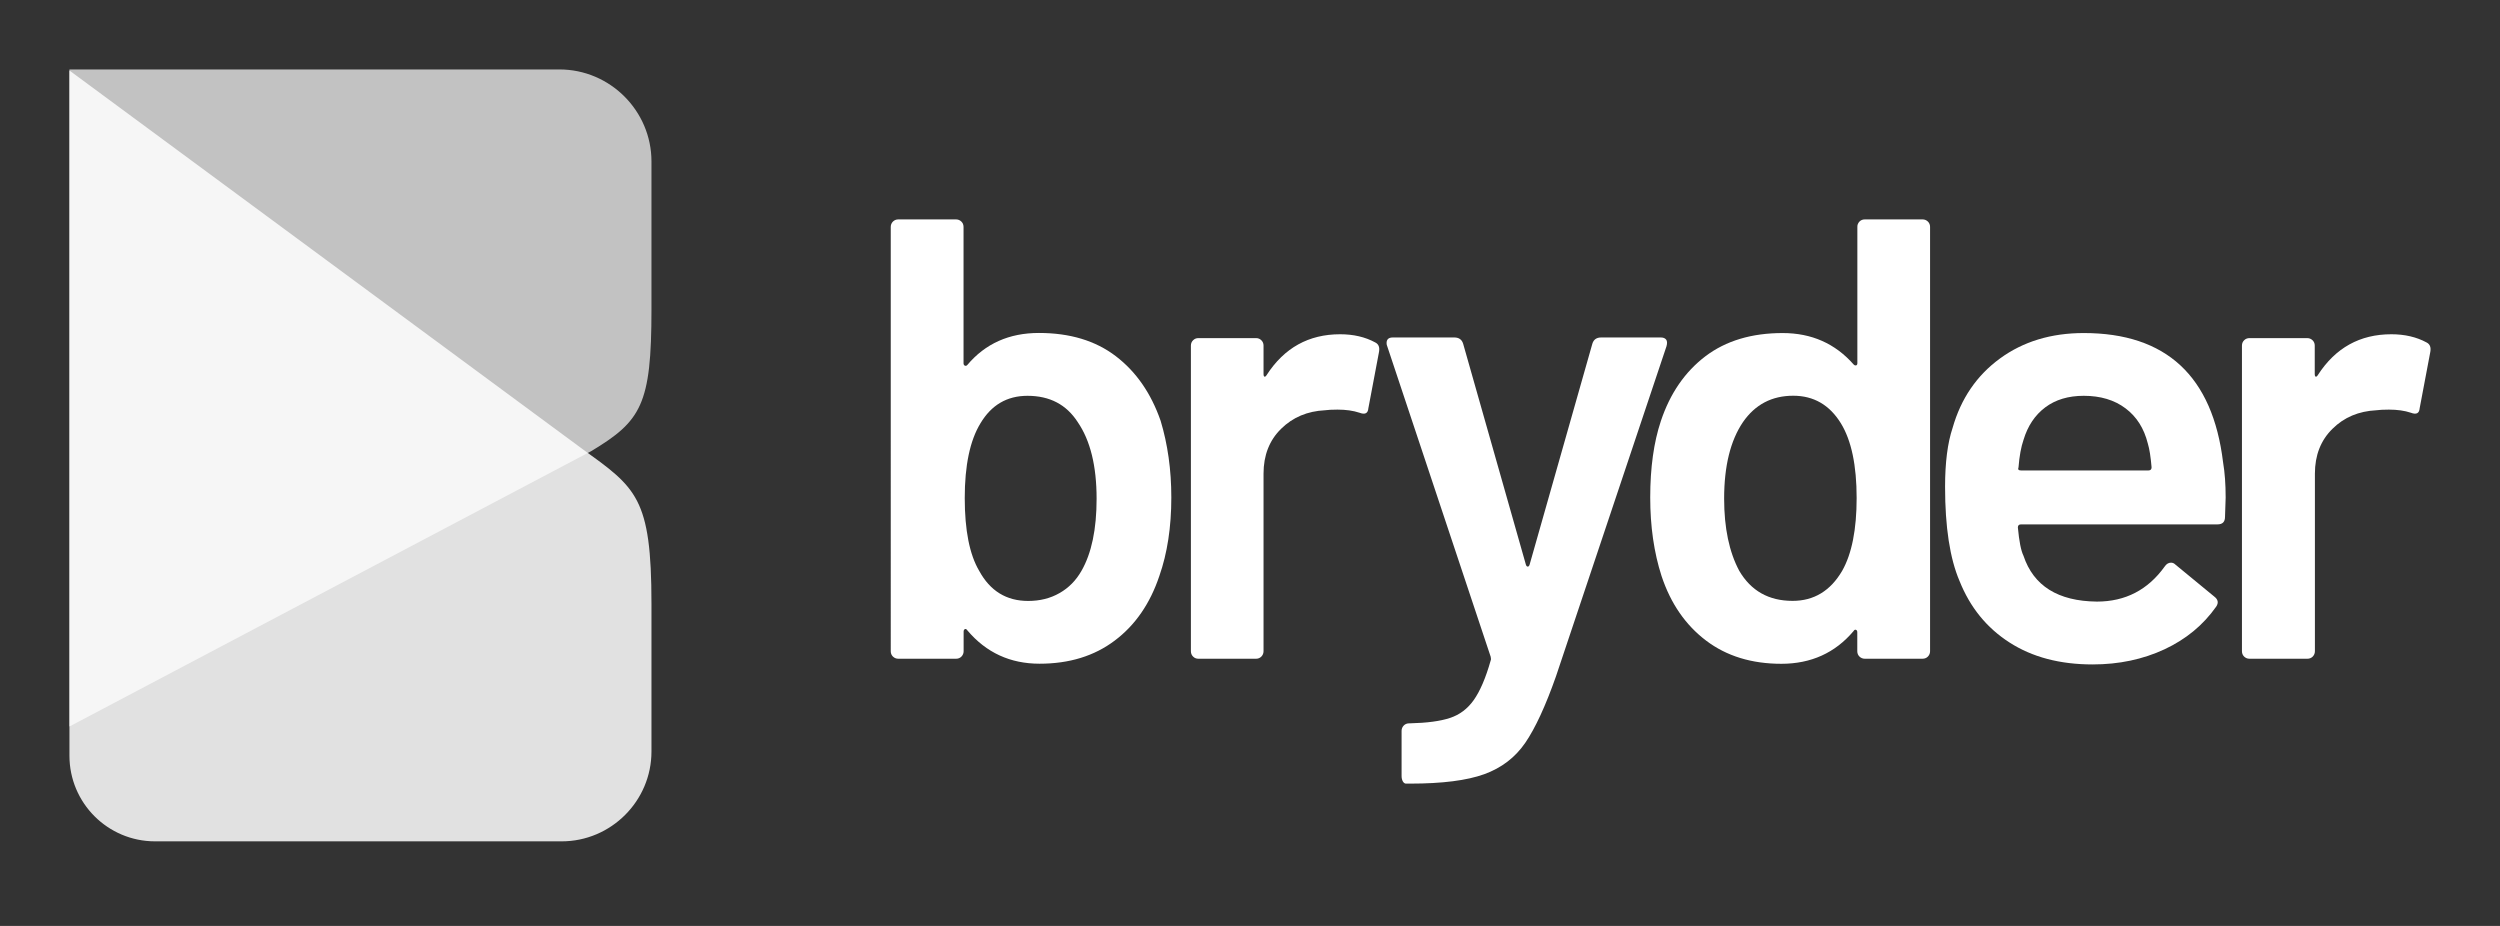
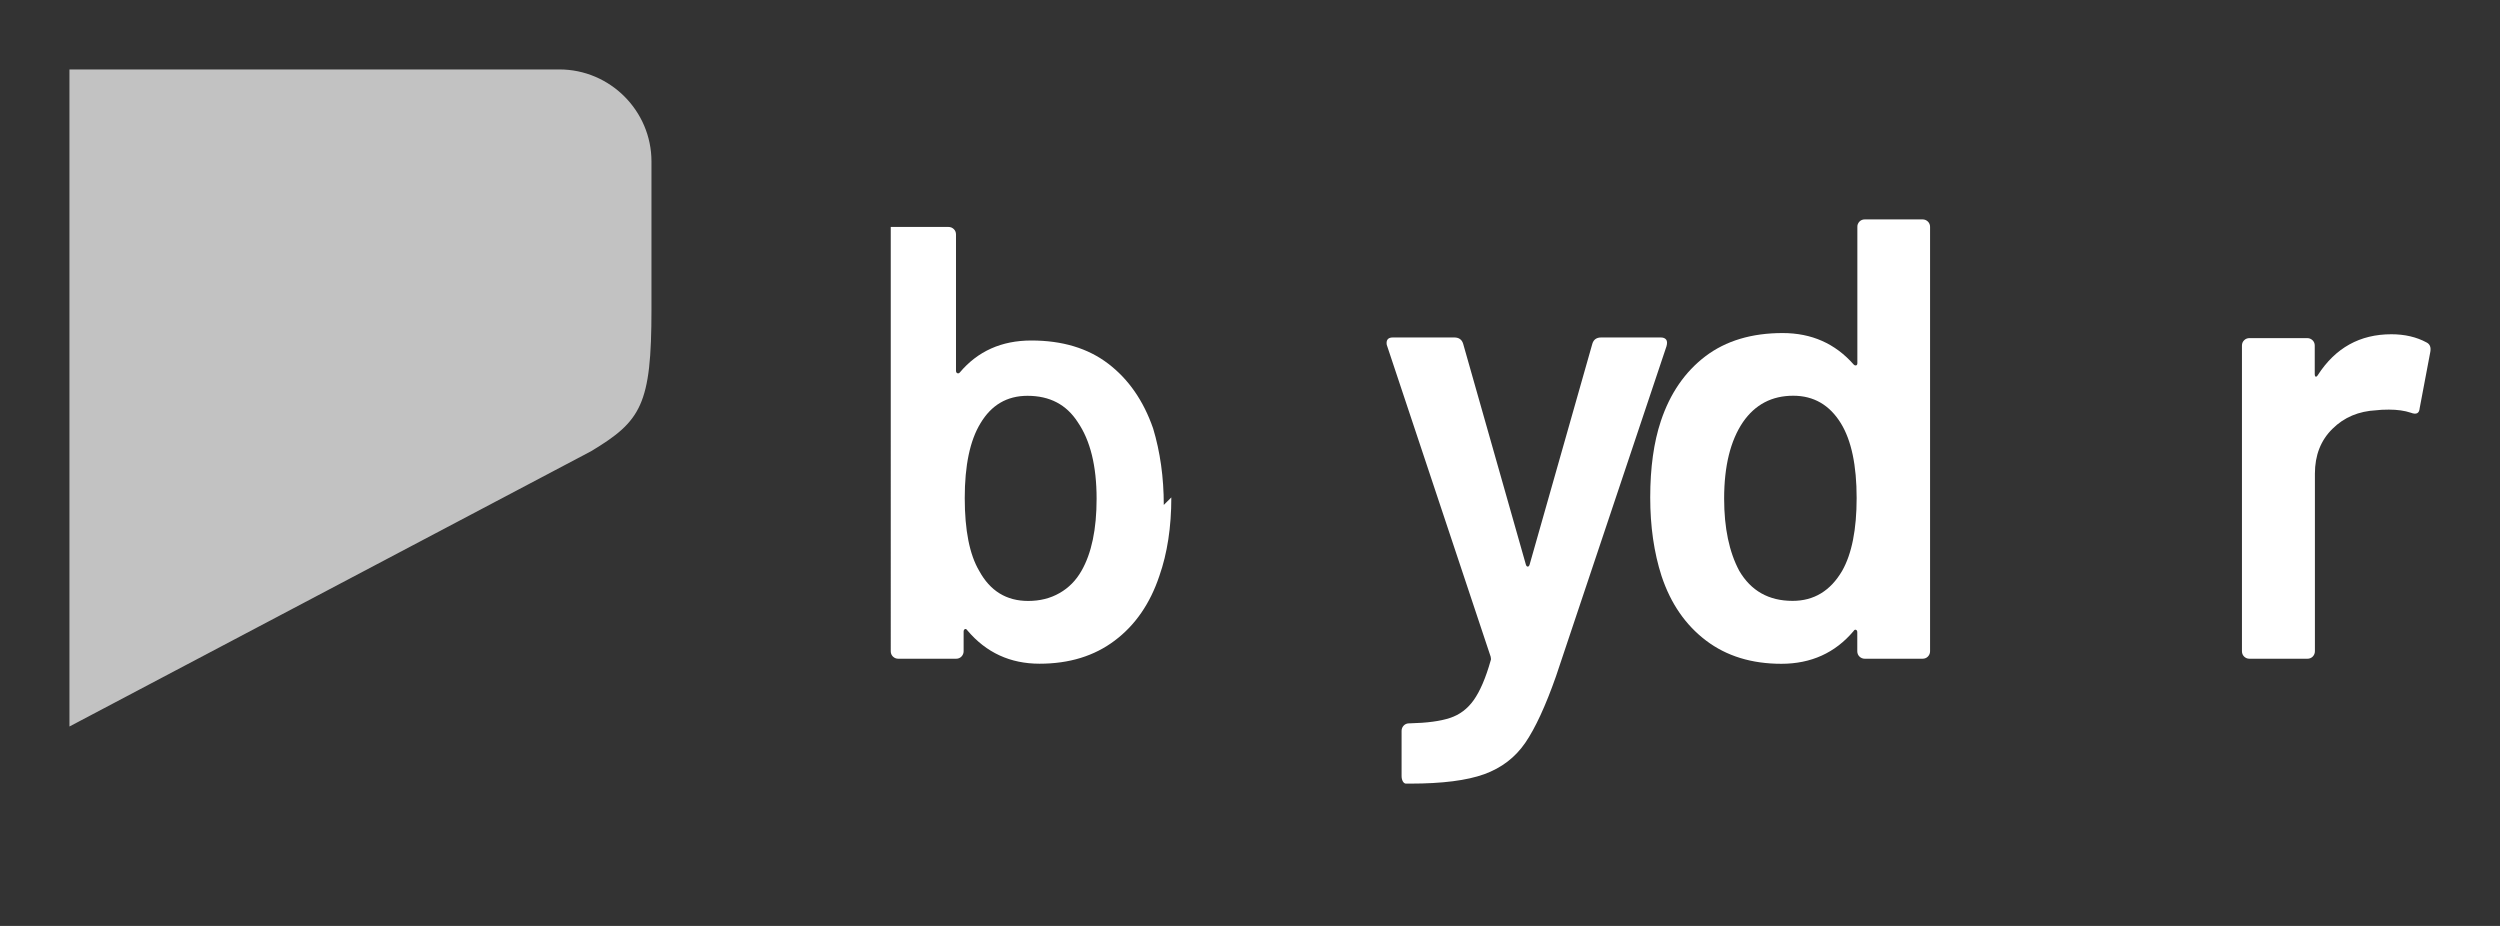
<svg xmlns="http://www.w3.org/2000/svg" id="Layer_1" viewBox="0 0 540 200">
  <rect x="0" y="0" width="540" height="200" fill="#333333" stroke="none" />
  <defs>
    <style>      .st0 {        opacity: .85;      }      .st0, .st1, .st2 {        fill: #fff;      }      .st1 {        opacity: .7;      }    </style>
  </defs>
  <g>
-     <path class="st2" d="M253.006,107.442c0,6.414-.867,12.066-2.583,16.954-1.994,5.963-5.201,10.627-9.621,13.955-4.421,3.346-9.847,5.01-16.261,5.01-6.327,0-11.528-2.392-15.585-7.194-.191-.277-.364-.364-.537-.277-.191.087-.277.277-.277.537v4.23c0,.451-.156.832-.468,1.161-.312.312-.693.468-1.161.468h-12.482c-.451,0-.832-.156-1.161-.468-.312-.312-.468-.693-.468-1.161V49.021c0-.451.156-.832.468-1.161.329-.312.711-.468,1.161-.468h12.464c.451,0,.832.156,1.161.468.312.312.468.693.468,1.161v29.418c0,.277.087.451.277.537.173.087.364.052.537-.139,3.883-4.611,9.032-6.917,15.463-6.917,6.692,0,12.222,1.664,16.607,5.01,4.386,3.346,7.61,7.992,9.691,13.972,1.526,5.062,2.306,10.575,2.306,16.538ZM236.866,107.719c0-7.056-1.352-12.568-4.074-16.538-2.444-3.796-6.05-5.686-10.852-5.686-4.438,0-7.818,1.994-10.176,5.963-2.254,3.71-3.38,9.084-3.38,16.122,0,6.952,1.04,12.204,3.12,15.723,2.358,4.334,5.877,6.501,10.575,6.501,2.531,0,4.785-.555,6.778-1.699,1.994-1.127,3.571-2.739,4.75-4.819,2.167-3.779,3.259-8.962,3.259-15.567Z" />
-     <path class="st2" d="M297.055,73.967c.728.364.988,1.04.815,2.028l-2.306,12.204c-.087,1.092-.728,1.404-1.907.953-1.352-.451-2.947-.676-4.75-.676-1.179,0-2.08.052-2.704.139-3.796.191-6.952,1.508-9.483,4.005-2.531,2.479-3.796,5.721-3.796,9.691v38.346c0,.451-.156.832-.468,1.161-.312.312-.693.468-1.144.468h-12.464c-.451,0-.832-.156-1.144-.468-.312-.312-.468-.693-.468-1.161v-66.014c0-.451.156-.832.468-1.144.312-.312.693-.468,1.144-.468h12.464c.451,0,.832.156,1.144.468.312.312.468.693.468,1.144v6.102c0,.364.069.572.208.607.139.052.295-.069.468-.347,3.796-5.877,9.084-8.806,15.862-8.806,2.895 0,5.426.589,7.593,1.768Z" />
+     <path class="st2" d="M253.006,107.442c0,6.414-.867,12.066-2.583,16.954-1.994,5.963-5.201,10.627-9.621,13.955-4.421,3.346-9.847,5.01-16.261,5.01-6.327,0-11.528-2.392-15.585-7.194-.191-.277-.364-.364-.537-.277-.191.087-.277.277-.277.537v4.23c0,.451-.156.832-.468,1.161-.312.312-.693.468-1.161.468h-12.482c-.451,0-.832-.156-1.161-.468-.312-.312-.468-.693-.468-1.161V49.021h12.464c.451,0,.832.156,1.161.468.312.312.468.693.468,1.161v29.418c0,.277.087.451.277.537.173.087.364.052.537-.139,3.883-4.611,9.032-6.917,15.463-6.917,6.692,0,12.222,1.664,16.607,5.01,4.386,3.346,7.61,7.992,9.691,13.972,1.526,5.062,2.306,10.575,2.306,16.538ZM236.866,107.719c0-7.056-1.352-12.568-4.074-16.538-2.444-3.796-6.05-5.686-10.852-5.686-4.438,0-7.818,1.994-10.176,5.963-2.254,3.71-3.38,9.084-3.38,16.122,0,6.952,1.04,12.204,3.12,15.723,2.358,4.334,5.877,6.501,10.575,6.501,2.531,0,4.785-.555,6.778-1.699,1.994-1.127,3.571-2.739,4.75-4.819,2.167-3.779,3.259-8.962,3.259-15.567Z" />
    <path class="st2" d="M303.019,168.792c-.173-.312-.277-.693-.277-1.161v-9.76c0-.451.156-.832.468-1.161.312-.312.693-.468,1.161-.468h.139c3.71-.087,6.588-.468,8.668-1.161,2.08-.676,3.796-1.959,5.149-3.866,1.352-1.907,2.583-4.75,3.658-8.546.087-.173.087-.451,0-.815l-22.346-67.071c-.087-.173-.139-.416-.139-.676,0-.815.451-1.213,1.352-1.213h13.279c.988,0,1.63.451,1.907,1.352l13.556,47.725c.087.277.225.416.399.416s.312-.139.399-.416l13.556-47.725c.277-.901.901-1.352,1.907-1.352h12.88c.537,0,.919.156,1.161.468.225.312.243.797.069,1.422l-23.871,71.301c-2.254,6.414-4.473,11.199-6.64,14.371-2.167,3.155-5.131,5.426-8.876,6.778-3.744,1.352-9.066,2.028-15.931,2.028h-.953c-.26,0-.485-.156-.676-.468Z" />
    <path class="st2" d="M401.641,47.859c.312-.312.693-.468,1.161-.468h12.464c.451,0,.832.156,1.161.468.312.312.468.693.468,1.144v91.653c0,.451-.156.832-.468,1.161-.312.312-.693.468-1.161.468h-12.464c-.451,0-.832-.156-1.161-.468-.312-.312-.468-.693-.468-1.161v-4.074c0-.277-.087-.451-.277-.537s-.364,0-.537.277c-3.97,4.698-9.171,7.056-15.585,7.056s-11.84-1.664-16.261-5.01c-4.421-3.346-7.645-7.992-9.621-13.955-1.63-5.062-2.444-10.713-2.444-16.954,0-6.414.763-11.927,2.306-16.538,1.994-5.963,5.201-10.609,9.621-13.972,4.421-3.346,9.985-5.01,16.677-5.01,6.241,0,11.337,2.254,15.325,6.778.173.191.364.243.537.208.173-.052.277-.208.277-.468v-29.436c-.017-.451.139-.832.451-1.161ZM401.034,107.58c0-7.056-1.127-12.43-3.398-16.139-2.444-3.97-5.877-5.963-10.297-5.963-4.611,0-8.217,1.89-10.852,5.686-2.704,3.987-4.074,9.483-4.074,16.538,0,6.327,1.092,11.528,3.259,15.585,2.531,4.334,6.379,6.501,11.528,6.501,4.611,0,8.182-2.167,10.713-6.501,2.08-3.675,3.12-8.928,3.12-15.706Z" />
-     <path class="st2" d="M480.743,107.442l-.139,4.195c0,1.092-.537,1.63-1.63,1.63h-42.437c-.451,0-.676.225-.676.676.277,2.982.676,5.01,1.213,6.102,2.167,6.501,7.454,9.812,15.862,9.899,6.137,0,11.025-2.531,14.649-7.593.364-.537.815-.815,1.352-.815.364,0,.676.139.953.416l8.408,6.917c.815.624.953,1.352.399,2.167-2.808,3.987-6.535,7.056-11.181,9.223-4.663,2.167-9.829,3.259-15.515,3.259-7.056,0-13.036-1.578-17.96-4.75-4.923-3.155-8.512-7.593-10.783-13.279-2.08-4.871-3.12-11.649-3.12-20.335,0-5.235.537-9.483,1.63-12.742,1.803-6.327,5.218-11.32,10.228-14.978,5.01-3.658,11.043-5.495,18.098-5.495,17.804,0,27.841,9.309,30.094,27.928.381,2.254.555,4.785.555,7.576ZM441.772,87.991c-2.219,1.664-3.779,4.005-4.681,6.986-.537,1.543-.901,3.519-1.092,5.963-.191.451,0,.676.537.676h27.529c.451,0,.676-.225.676-.676-.191-2.254-.451-3.97-.815-5.149-.815-3.259-2.41-5.79-4.819-7.593-2.392-1.803-5.409-2.704-9.014-2.704-3.328 0-6.102.832-8.321,2.496Z" />
    <path class="st2" d="M524.134,73.967c.728.364.988,1.04.815,2.028l-2.306,12.204c-.087,1.092-.728,1.404-1.89.953-1.352-.451-2.93-.676-4.75-.676-1.179,0-2.08.052-2.704.139-3.796.191-6.969,1.508-9.483,4.005-2.531,2.479-3.796,5.721-3.796,9.691v38.346c0,.451-.156.832-.468,1.161-.312.312-.693.468-1.161.468h-12.499c-.451,0-.832-.156-1.161-.468-.312-.312-.468-.693-.468-1.161v-66.014c0-.451.156-.832.468-1.144.312-.312.693-.468,1.161-.468h12.464c.451,0,.832.156,1.161.468.312.312.468.693.468,1.144v6.102c0,.364.069.572.208.607.139.052.295-.069.468-.347,3.796-5.877,9.084-8.806,15.862-8.806,2.895 0,5.443.589,7.61,1.768Z" />
  </g>
  <path class="st1" d="M140.717,34.881v31.977c0,20.602-2.227,24.095-13.051,30.61L15,156.923V15h105.837c10.934,0,19.881,8.946,19.881,19.881Z" />
-   <path class="st0" d="M140.717,130.409v31.92c0,10.671-8.731,19.402-19.402,19.402H33.497c-10.216,0-18.497-8.281-18.497-18.497V15.231l110.811,81.76c11.61,8.396,14.906,10.435,14.906,33.418Z" />
</svg>